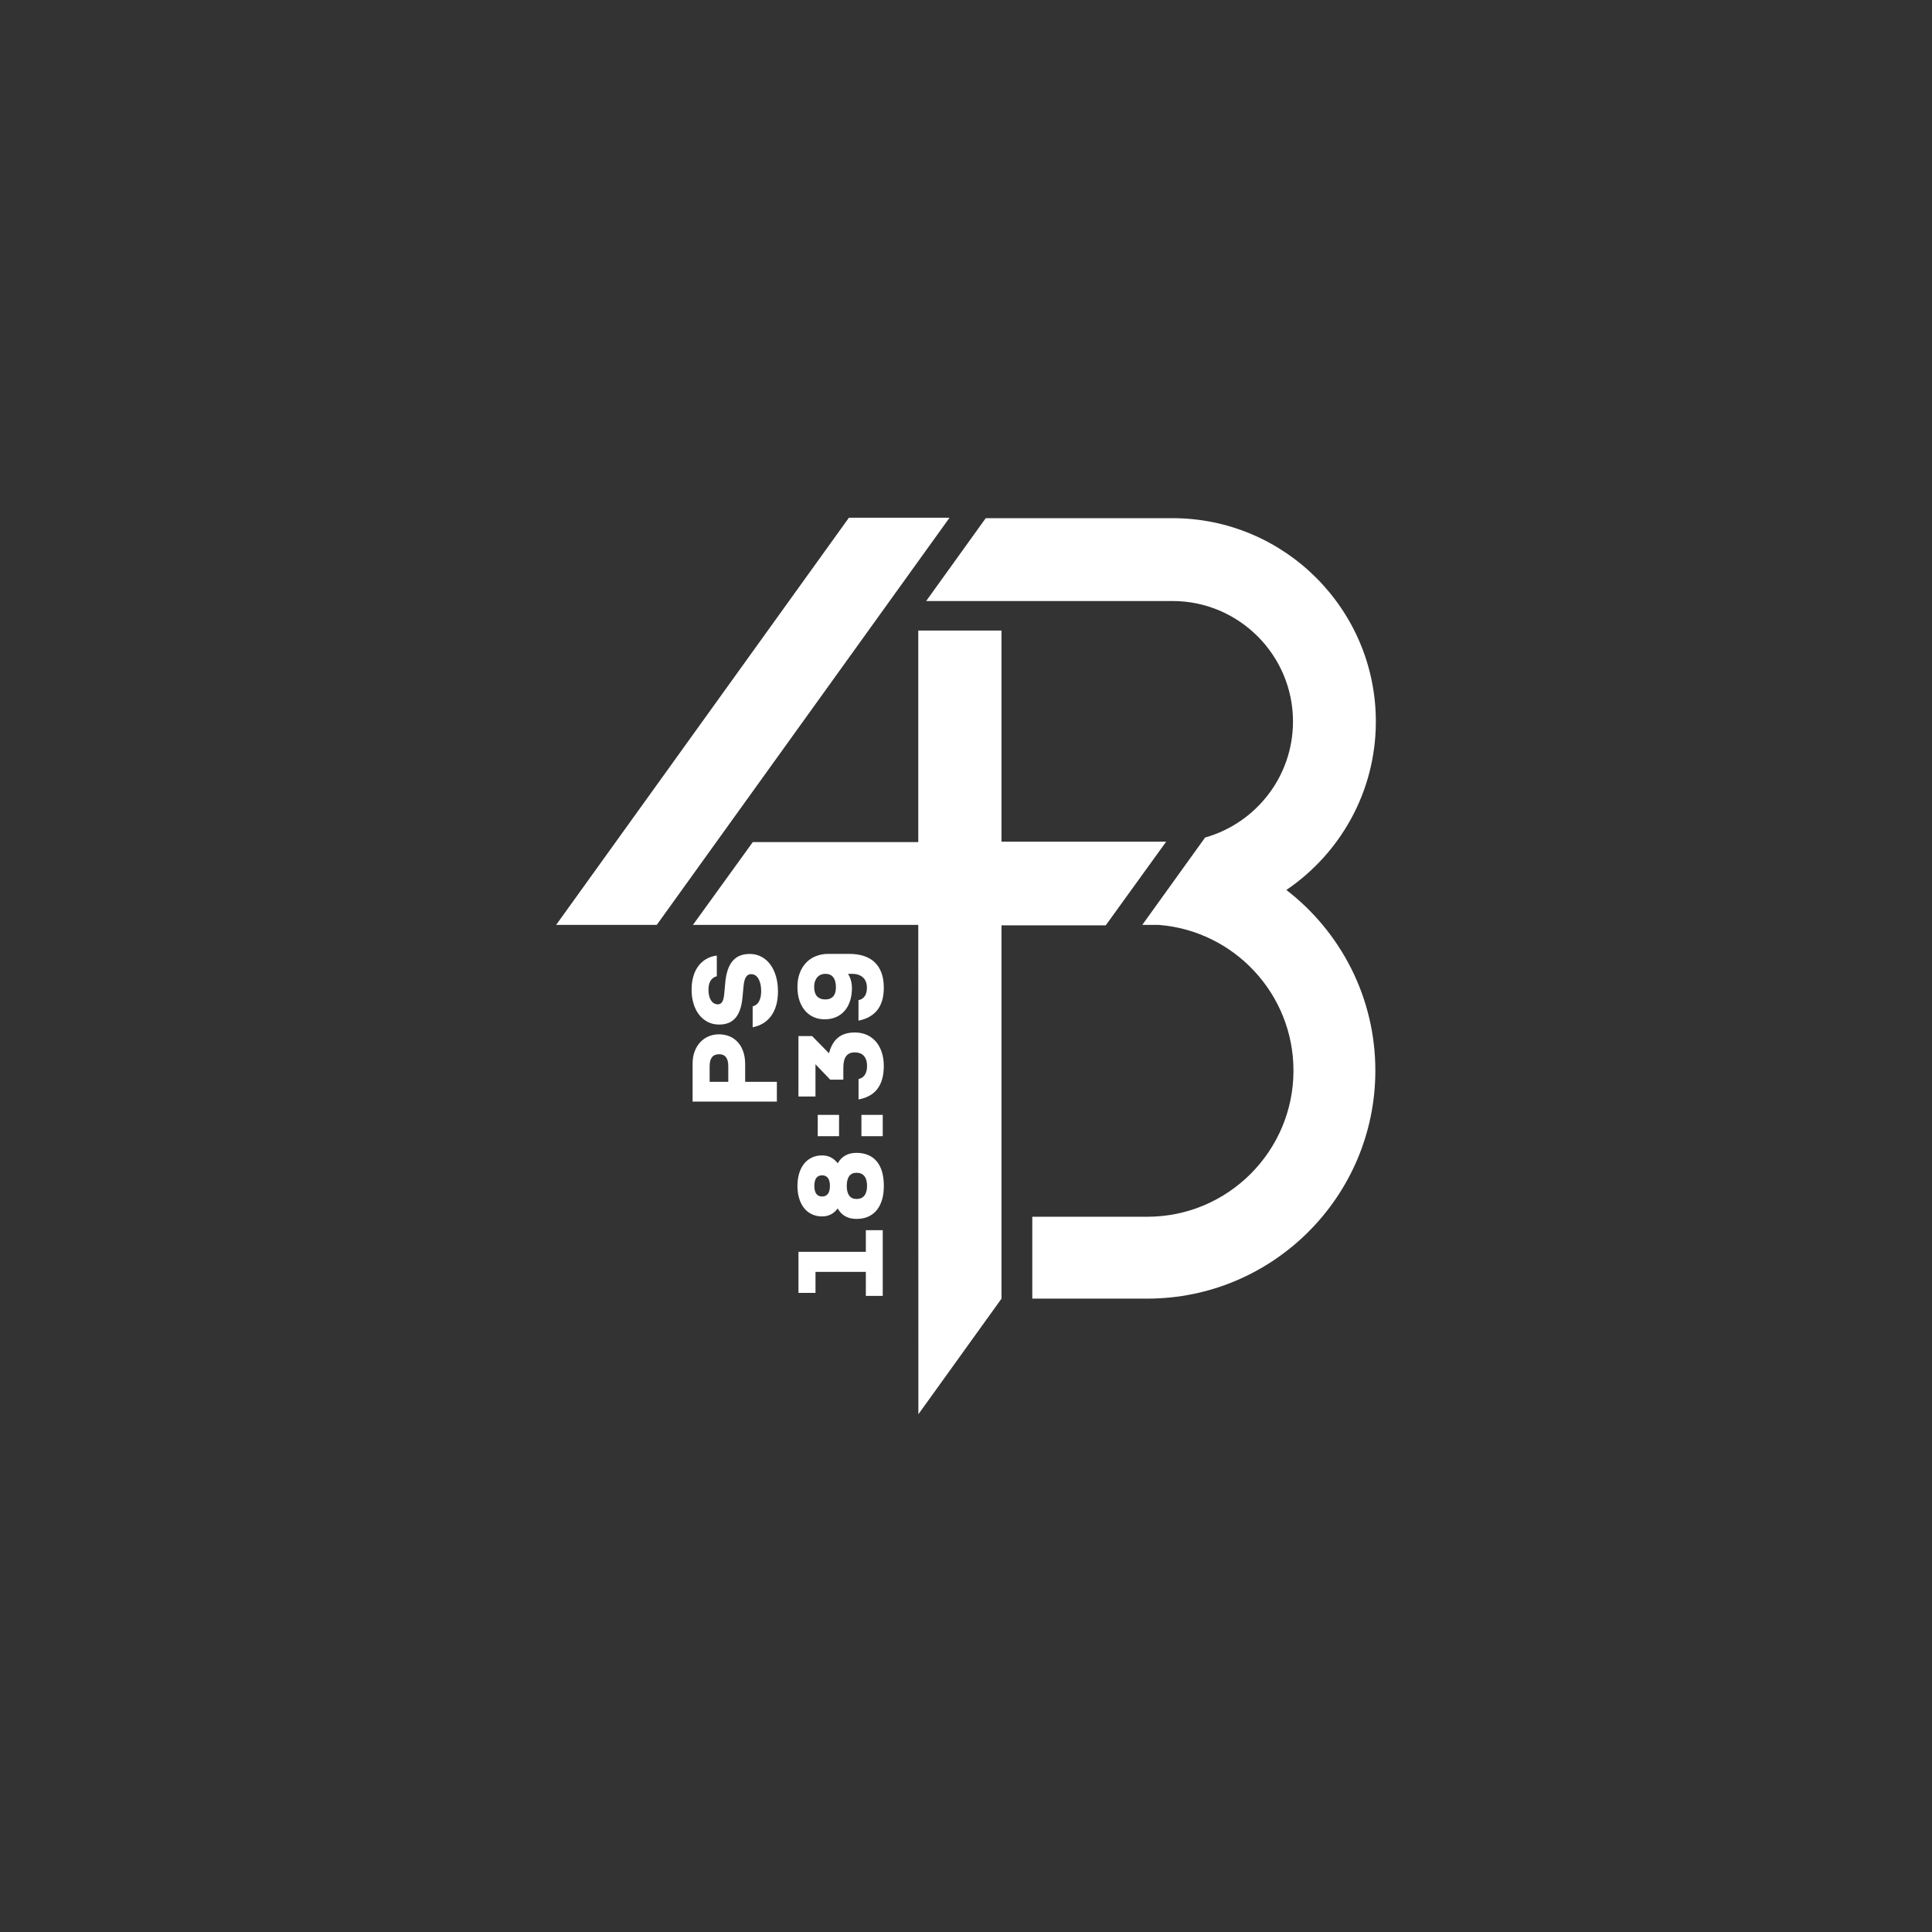
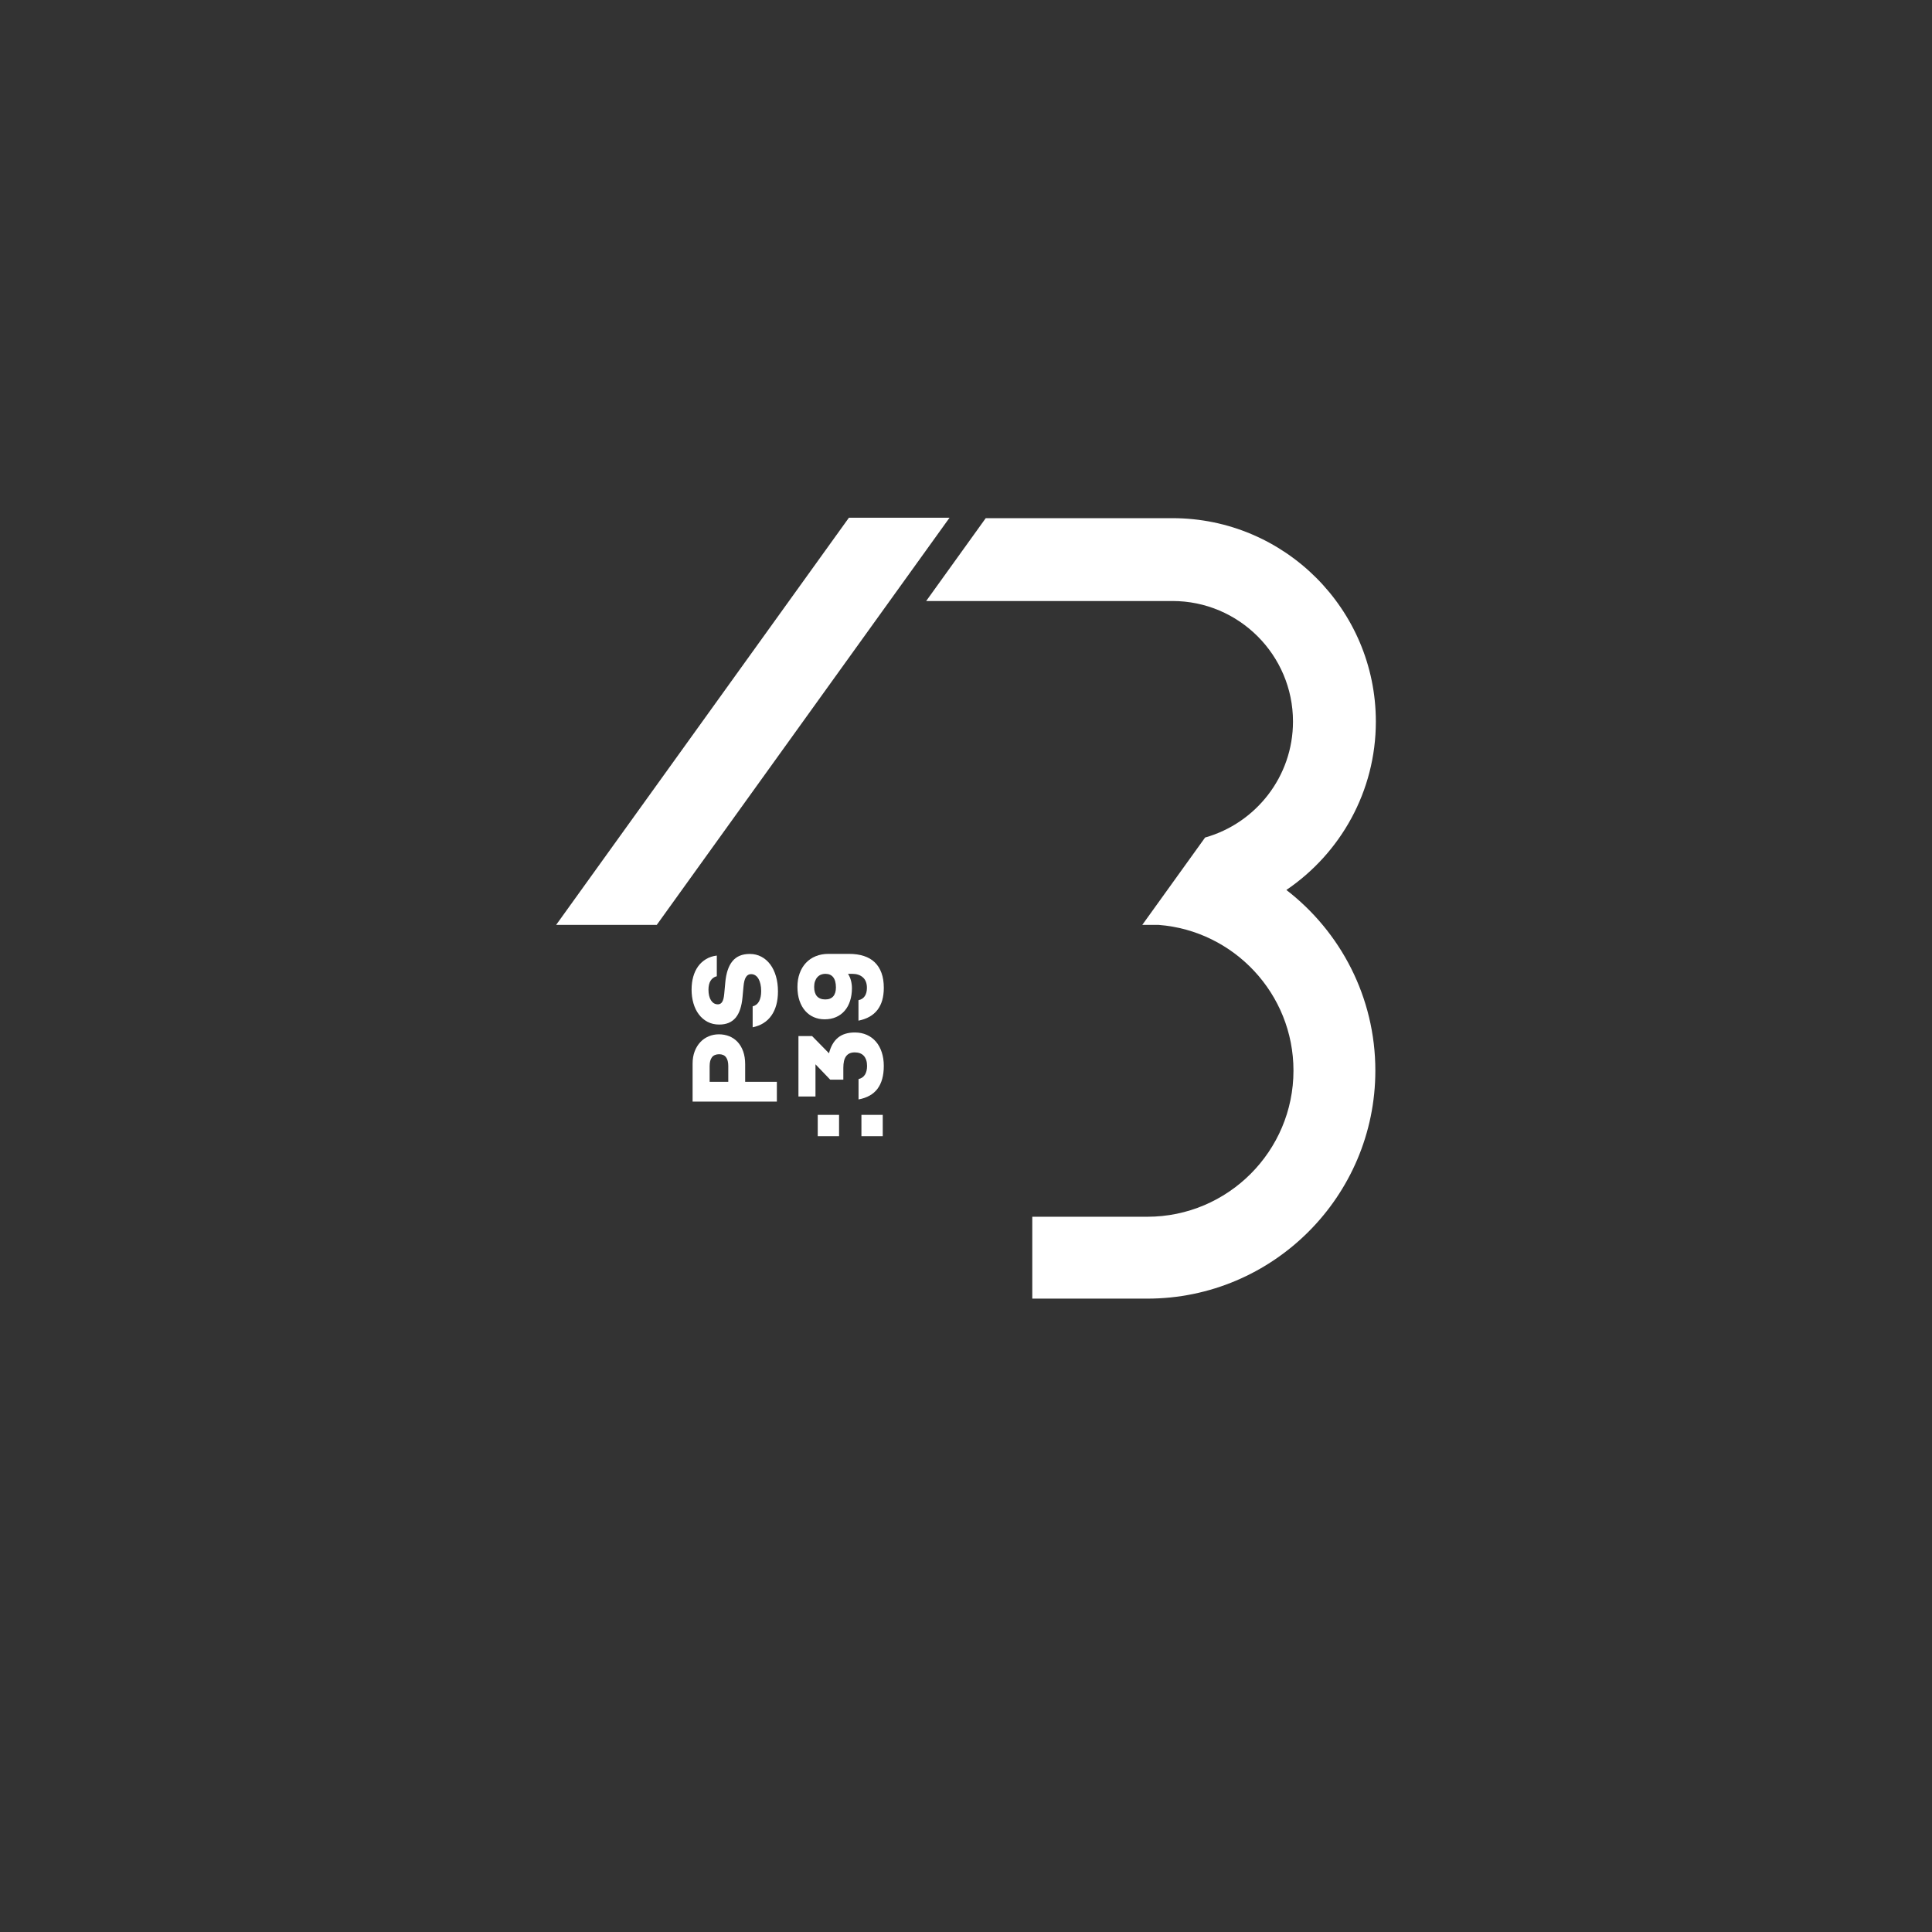
<svg xmlns="http://www.w3.org/2000/svg" id="Layer_1" data-name="Layer 1" viewBox="0 0 1080 1080">
  <rect x="0" y="0" width="1080" height="1080" fill="#333333" stroke="none" />
  <defs>
    <style>
      .cls-1 {
        fill: #fff;
      }
    </style>
  </defs>
  <polygon class="cls-1" points="474.54 289.42 310.89 517.01 367.14 517.01 530.79 289.42 474.54 289.42" />
  <path class="cls-1" d="M719.08,497.5c30.17-20.46,50.03-55.03,50.03-94.15,0-62.69-51-113.69-113.69-113.69h-104.39l-33.29,46.31h137.68c37.15,0,67.37,30.22,67.37,67.37,0,30.83-20.82,56.87-49.13,64.84l-35.12,48.84h9.15c42.1,3.25,75.37,38.52,75.37,81.44,0,45.05-36.65,81.71-81.71,81.71h-64.29v45.77h64.29c70.29,0,127.48-57.19,127.48-127.48,0-41.06-19.52-77.65-49.76-100.98Z" />
-   <polygon class="cls-1" points="513.38 790.58 559.84 725.96 559.84 517.27 618.11 517.27 651.89 470.51 559.84 470.51 559.84 352.47 513.32 352.47 513.32 470.74 420.81 470.74 387.37 517.01 513.32 517.01 513.38 790.58" />
  <g>
    <path class="cls-1" d="M387.17,615.81v-21.26c0-2.55.39-4.84,1.16-6.85.78-2.02,1.83-3.73,3.15-5.14,1.32-1.41,2.88-2.49,4.67-3.24,1.79-.75,3.7-1.13,5.73-1.13s3.97.36,5.76,1.07,3.35,1.78,4.67,3.19c1.32,1.41,2.36,3.16,3.11,5.24.75,2.09,1.13,4.49,1.13,7.21v9.84h17.72v11.06h-47.11ZM396.69,604.75h10.42v-8.81c0-2.17-.42-3.82-1.27-4.94-.85-1.12-2.13-1.68-3.85-1.68s-3.12.56-3.99,1.68c-.87,1.12-1.31,2.77-1.31,4.94v8.81Z" />
    <path class="cls-1" d="M433.95,561.76c-.62,2.27-1.53,4.25-2.74,5.96-1.2,1.71-2.68,3.11-4.44,4.21-1.75,1.1-3.76,1.87-6.03,2.33v-11.71c.79-.19,1.48-.52,2.08-.98.6-.47,1.09-1.06,1.49-1.79.39-.73.69-1.58.89-2.56.2-.98.3-2.05.3-3.22,0-1.41-.13-2.69-.39-3.85-.26-1.16-.63-2.15-1.11-2.99-.48-.84-1.07-1.48-1.77-1.93-.7-.45-1.5-.68-2.38-.68-.64,0-1.2.14-1.68.43-.48.29-.89.72-1.23,1.29-.35.57-.63,1.28-.84,2.13s-.37,1.84-.47,2.99l-.57,6.16c-.24,2.53-.67,4.74-1.31,6.64-.63,1.9-1.48,3.48-2.54,4.74-1.06,1.26-2.35,2.21-3.87,2.85-1.52.63-3.28.95-5.28.95-2.46,0-4.64-.51-6.55-1.52-1.91-1.01-3.53-2.4-4.85-4.15-1.32-1.75-2.33-3.82-3.02-6.19-.69-2.37-1.04-4.92-1.04-7.64s.31-5.04.93-7.25c.62-2.21,1.53-4.13,2.72-5.78,1.19-1.65,2.67-2.99,4.42-4.04,1.75-1.05,3.76-1.72,6.03-2v11.56c-.79.19-1.47.5-2.04.93-.57.43-1.06.96-1.45,1.59-.39.63-.69,1.37-.88,2.22-.19.85-.29,1.77-.29,2.77,0,1.24.12,2.37.36,3.38.24,1.01.59,1.88,1.06,2.6s1.02,1.27,1.66,1.65c.64.38,1.38.57,2.22.57.53,0,.99-.13,1.4-.38.41-.25.75-.62,1.04-1.11.29-.49.51-1.1.68-1.83.17-.73.3-1.58.39-2.56l.57-6.19c.24-2.7.69-5.05,1.36-7.05.67-2,1.56-3.68,2.68-5.03,1.12-1.35,2.48-2.36,4.08-3.02,1.6-.67,3.46-1,5.58-1,2.39,0,4.55.52,6.5,1.56,1.95,1.04,3.6,2.48,4.98,4.33,1.37,1.85,2.43,4.06,3.17,6.62.74,2.57,1.11,5.38,1.11,8.43,0,2.79-.31,5.32-.93,7.59Z" />
  </g>
  <g>
-     <path class="cls-1" d="M493.46,724.41h-9.45v-13.42h-28.14v11.74h-9.52v-22.95h37.66v-12.1h9.45v36.73Z" />
-     <path class="cls-1" d="M493.06,670.66c-.67,2.28-1.65,4.21-2.94,5.8-1.29,1.59-2.88,2.8-4.78,3.65-1.9.85-4.07,1.27-6.53,1.27s-4.52-.48-6.26-1.45c-1.74-.97-3.16-2.43-4.26-4.39-1.15,1.5-2.44,2.62-3.88,3.35-1.44.73-3.06,1.09-4.85,1.09-2.15,0-4.07-.41-5.78-1.23-1.71-.82-3.15-1.98-4.33-3.47-1.18-1.49-2.09-3.29-2.72-5.39-.63-2.1-.95-4.43-.95-6.98s.32-4.87.95-6.96c.63-2.09,1.54-3.88,2.72-5.37,1.18-1.49,2.63-2.65,4.33-3.47,1.71-.82,3.63-1.23,5.78-1.23,1.79,0,3.41.36,4.85,1.09,1.44.73,2.74,1.83,3.88,3.31,1.12-1.96,2.55-3.42,4.3-4.38,1.74-.97,3.82-1.45,6.23-1.45s4.6.41,6.5,1.22c1.9.81,3.5,2,4.8,3.56,1.3,1.56,2.29,3.49,2.95,5.78.67,2.29,1,4.93,1,7.91s-.33,5.47-1,7.75ZM455.49,665.46c.18.74.45,1.36.81,1.86.36.5.81.88,1.36,1.15.55.26,1.18.39,1.9.39s1.35-.13,1.9-.39c.55-.26,1.01-.64,1.38-1.15.37-.5.64-1.12.82-1.86s.27-1.59.27-2.54-.09-1.8-.27-2.54c-.18-.74-.45-1.36-.82-1.86-.37-.5-.83-.88-1.38-1.13-.55-.25-1.18-.38-1.9-.38s-1.35.13-1.9.38c-.55.25-1,.63-1.36,1.13s-.63,1.12-.81,1.86c-.18.74-.27,1.59-.27,2.54s.09,1.8.27,2.54ZM484.31,659.76c-.25-.91-.62-1.67-1.11-2.29-.49-.62-1.1-1.09-1.84-1.41-.74-.32-1.6-.48-2.58-.48-.91,0-1.7.16-2.38.48-.68.32-1.25.79-1.7,1.41-.45.62-.79,1.38-1.02,2.29-.23.91-.34,1.96-.34,3.15s.11,2.24.34,3.15c.23.91.57,1.67,1.02,2.29.45.62,1.02,1.09,1.7,1.41.68.32,1.47.48,2.38.48.98,0,1.84-.16,2.58-.48.74-.32,1.35-.79,1.84-1.41.49-.62.86-1.38,1.11-2.29.25-.91.38-1.96.38-3.15s-.13-2.24-.38-3.15Z" />
    <path class="cls-1" d="M457.12,635.14v-11.92h11.92v11.92h-11.92ZM481.54,635.14v-11.92h11.92v11.92h-11.92Z" />
    <path class="cls-1" d="M490.54,608.63c-2.35,3.11-5.89,5.1-10.61,5.96v-11.38c1.6-.38,2.79-1.2,3.58-2.45.79-1.25,1.18-2.89,1.18-4.92,0-1.22-.15-2.3-.47-3.24-.31-.94-.76-1.74-1.34-2.38-.58-.64-1.31-1.13-2.17-1.45s-1.83-.48-2.9-.48-2.08.19-2.88.55c-.8.37-1.46.92-1.99,1.65-.52.73-.91,1.63-1.15,2.7-.24,1.07-.36,2.31-.36,3.72v6.62h-7.34l-8.23-8.59v18.01h-9.52v-33.79h7.62l9.45,9.63c1-3.89,2.68-6.8,5.03-8.73,2.35-1.93,5.49-2.9,9.43-2.9,2.46,0,4.69.45,6.69,1.34,2,.89,3.7,2.16,5.1,3.79,1.4,1.63,2.48,3.6,3.24,5.91.76,2.3,1.15,4.85,1.15,7.64,0,5.42-1.18,9.68-3.53,12.8Z" />
    <path class="cls-1" d="M493.17,559.16c-.6,2.06-1.49,3.86-2.67,5.39-1.18,1.53-2.65,2.79-4.42,3.79-1.77,1-3.83,1.74-6.19,2.22v-11.45c.79-.17,1.47-.44,2.06-.82.59-.38,1.07-.86,1.47-1.45s.69-1.26.89-2.04c.2-.78.3-1.64.3-2.6,0-2.55-.75-4.5-2.24-5.83-1.49-1.34-3.5-2-6.03-2h-2.29c.36.57.67,1.17.95,1.79.27.62.5,1.27.68,1.95s.32,1.38.41,2.09c.1.72.14,1.44.14,2.18,0,2.6-.35,4.98-1.04,7.12-.69,2.15-1.69,3.99-3.01,5.51-1.31,1.53-2.92,2.71-4.81,3.54-1.9.84-4.04,1.25-6.43,1.25-2.15,0-4.15-.4-6-1.2-1.85-.8-3.45-1.97-4.81-3.51-1.36-1.54-2.43-3.43-3.2-5.67-.77-2.24-1.16-4.81-1.16-7.7s.41-5.33,1.23-7.61c.82-2.28,1.99-4.22,3.49-5.83,1.5-1.61,3.32-2.86,5.46-3.74,2.14-.88,4.53-1.32,7.18-1.32h11.45c3.13,0,5.9.39,8.32,1.18,2.42.79,4.46,1.97,6.1,3.56,1.65,1.59,2.9,3.57,3.76,5.94.86,2.37,1.29,5.14,1.29,8.29,0,2.58-.3,4.9-.89,6.96ZM463.92,558.25c.74-.29,1.36-.72,1.86-1.29s.88-1.28,1.13-2.11c.25-.84.38-1.79.38-2.86,0-1.24-.13-2.34-.38-3.29-.25-.95-.63-1.75-1.13-2.4s-1.12-1.13-1.86-1.45c-.74-.32-1.61-.48-2.61-.48-.86,0-1.66.16-2.42.47-.75.31-1.41.78-1.97,1.4-.56.62-1,1.38-1.32,2.29s-.48,1.96-.48,3.15.13,2.15.39,3.02c.26.87.65,1.6,1.16,2.18.51.58,1.16,1.03,1.93,1.34.78.31,1.68.47,2.7.47s1.87-.14,2.61-.43Z" />
  </g>
</svg>